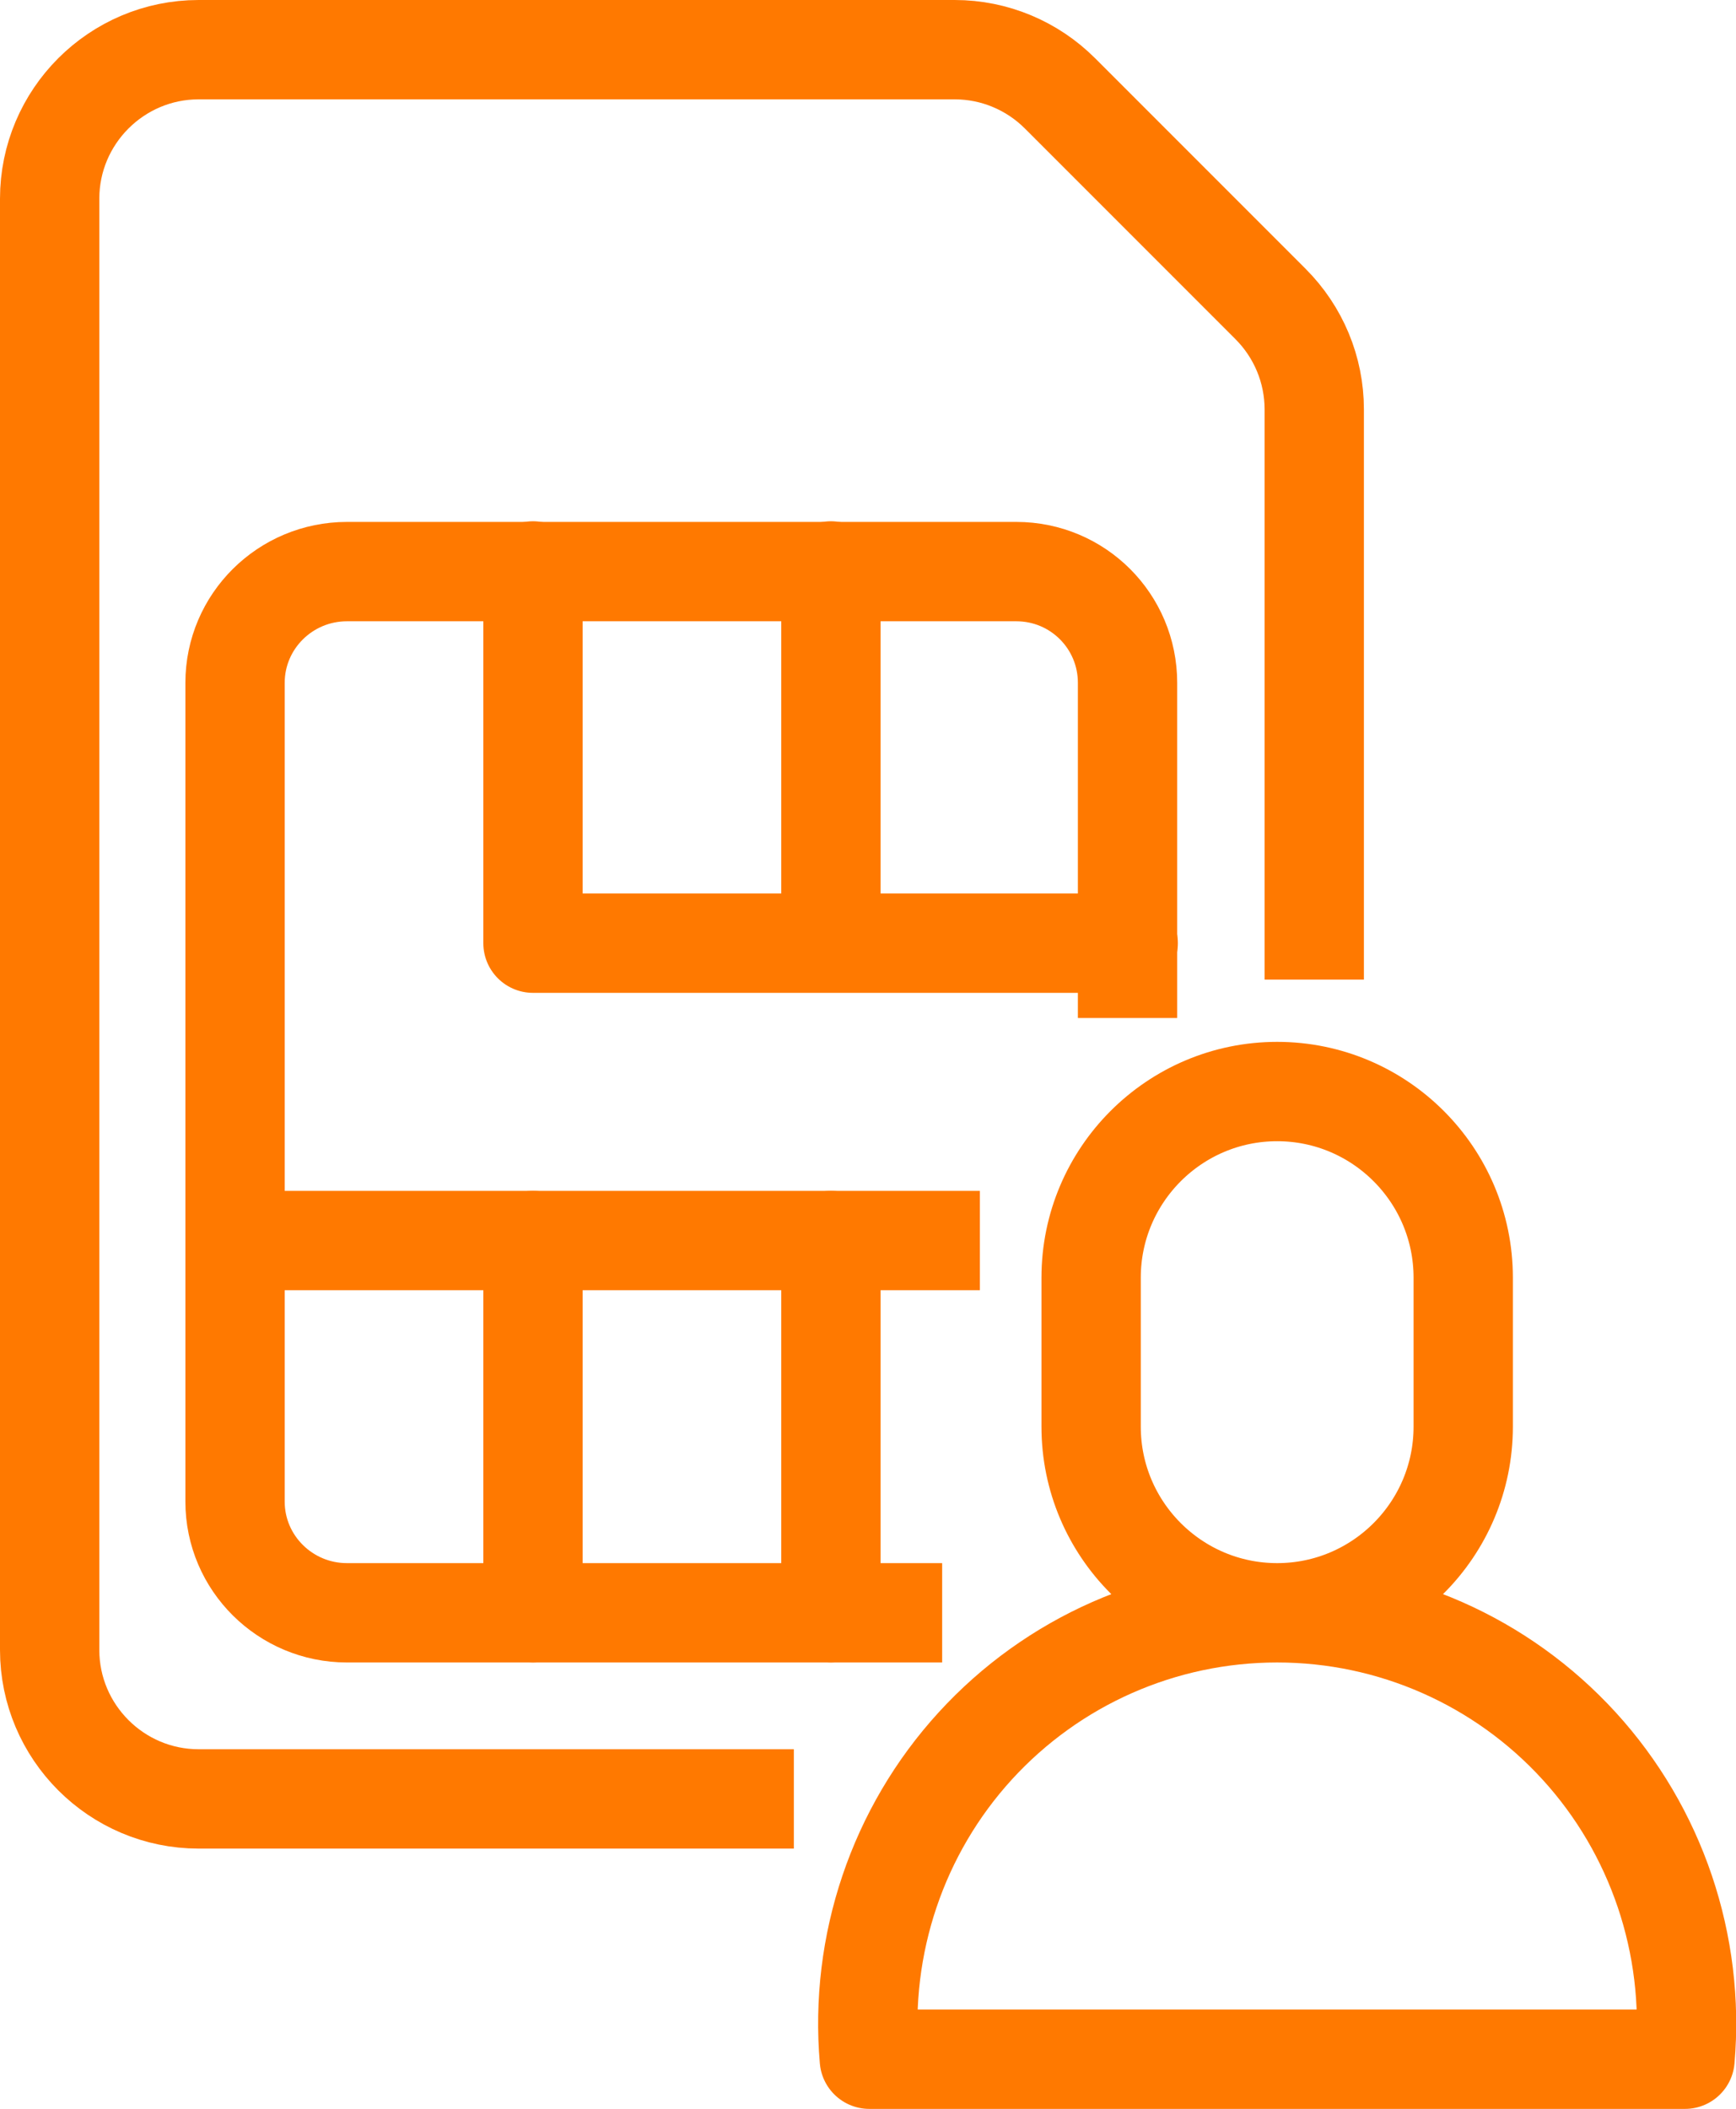
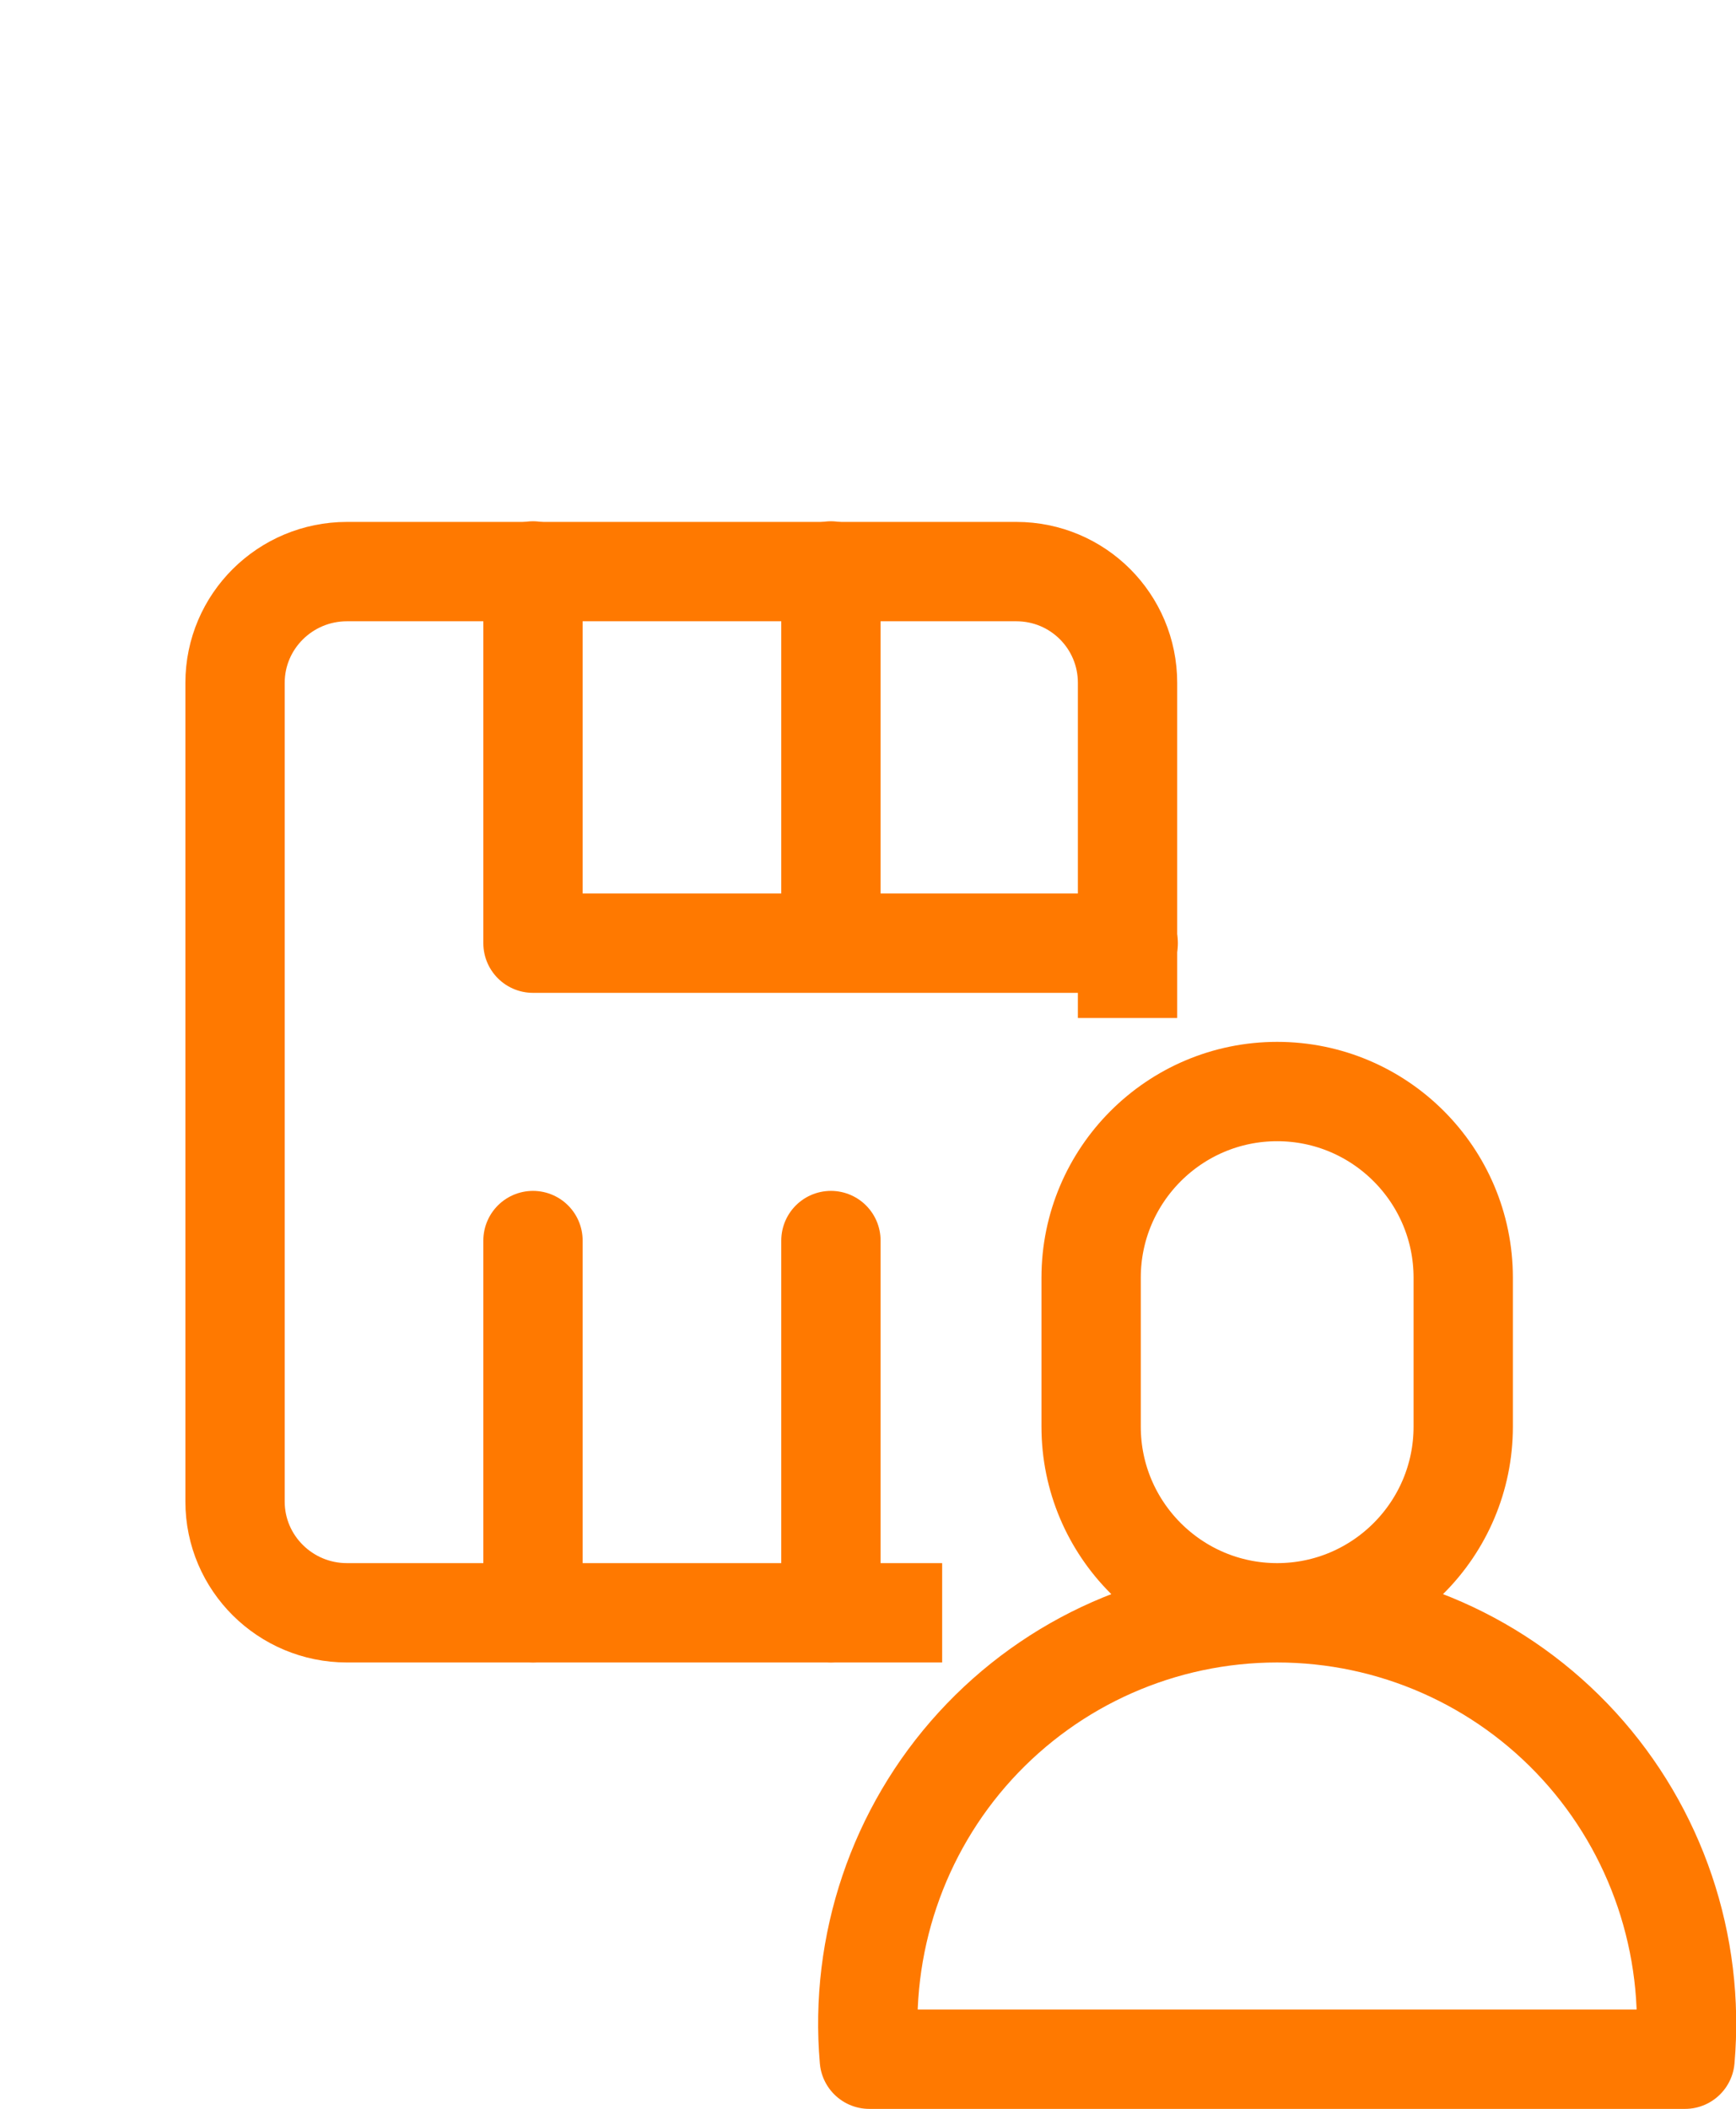
<svg xmlns="http://www.w3.org/2000/svg" id="Layer_1" width="26.22" height="31.84" viewBox="0 0 26.22 31.84">
  <path d="M13.13,31.09c-.15-1.73.43-3.45,1.6-4.73,1.17-1.28,2.82-2.01,4.56-2.01s3.39.73,4.56,2.01c1.17,1.28,1.75,3,1.6,4.73h-12.31ZM16.48,19.29c0-1.55,1.26-2.81,2.81-2.81s2.81,1.26,2.81,2.81v2.25c0,1.55-1.26,2.81-2.81,2.81s-2.81-1.26-2.81-2.81v-2.25Z" style="fill:none; stroke:#ff7900; stroke-linecap:round; stroke-linejoin:round; stroke-width:1.5px;" />
  <path d="M14.23,24.35H5.24c-.93,0-1.69-.75-1.69-1.68v-12.36c0-.93.76-1.68,1.69-1.68h10.11c.93,0,1.68.75,1.68,1.68v5.06" style="fill:none; stroke:#ff7900; stroke-linejoin:round; stroke-width:1.5px;" />
  <path d="M12.55,18.73v5.62M8.05,18.73v5.62M12.55,8.62v5.62M8.05,8.62v5.62h8.99" style="fill:none; stroke:#ff7900; stroke-linecap:round; stroke-linejoin:round; stroke-width:1.5px;" />
-   <path d="M19.85,14.79V6.18c0-.6-.24-1.17-.66-1.59l-3.18-3.18c-.42-.42-.99-.66-1.59-.66H3C1.76.75.75,1.76.75,3v21.91c0,1.24,1.01,2.25,2.25,2.25h8.99M3.56,18.73h11.24" style="fill:none; stroke:#ff7900; stroke-linejoin:round; stroke-width:1.5px;" />
</svg>